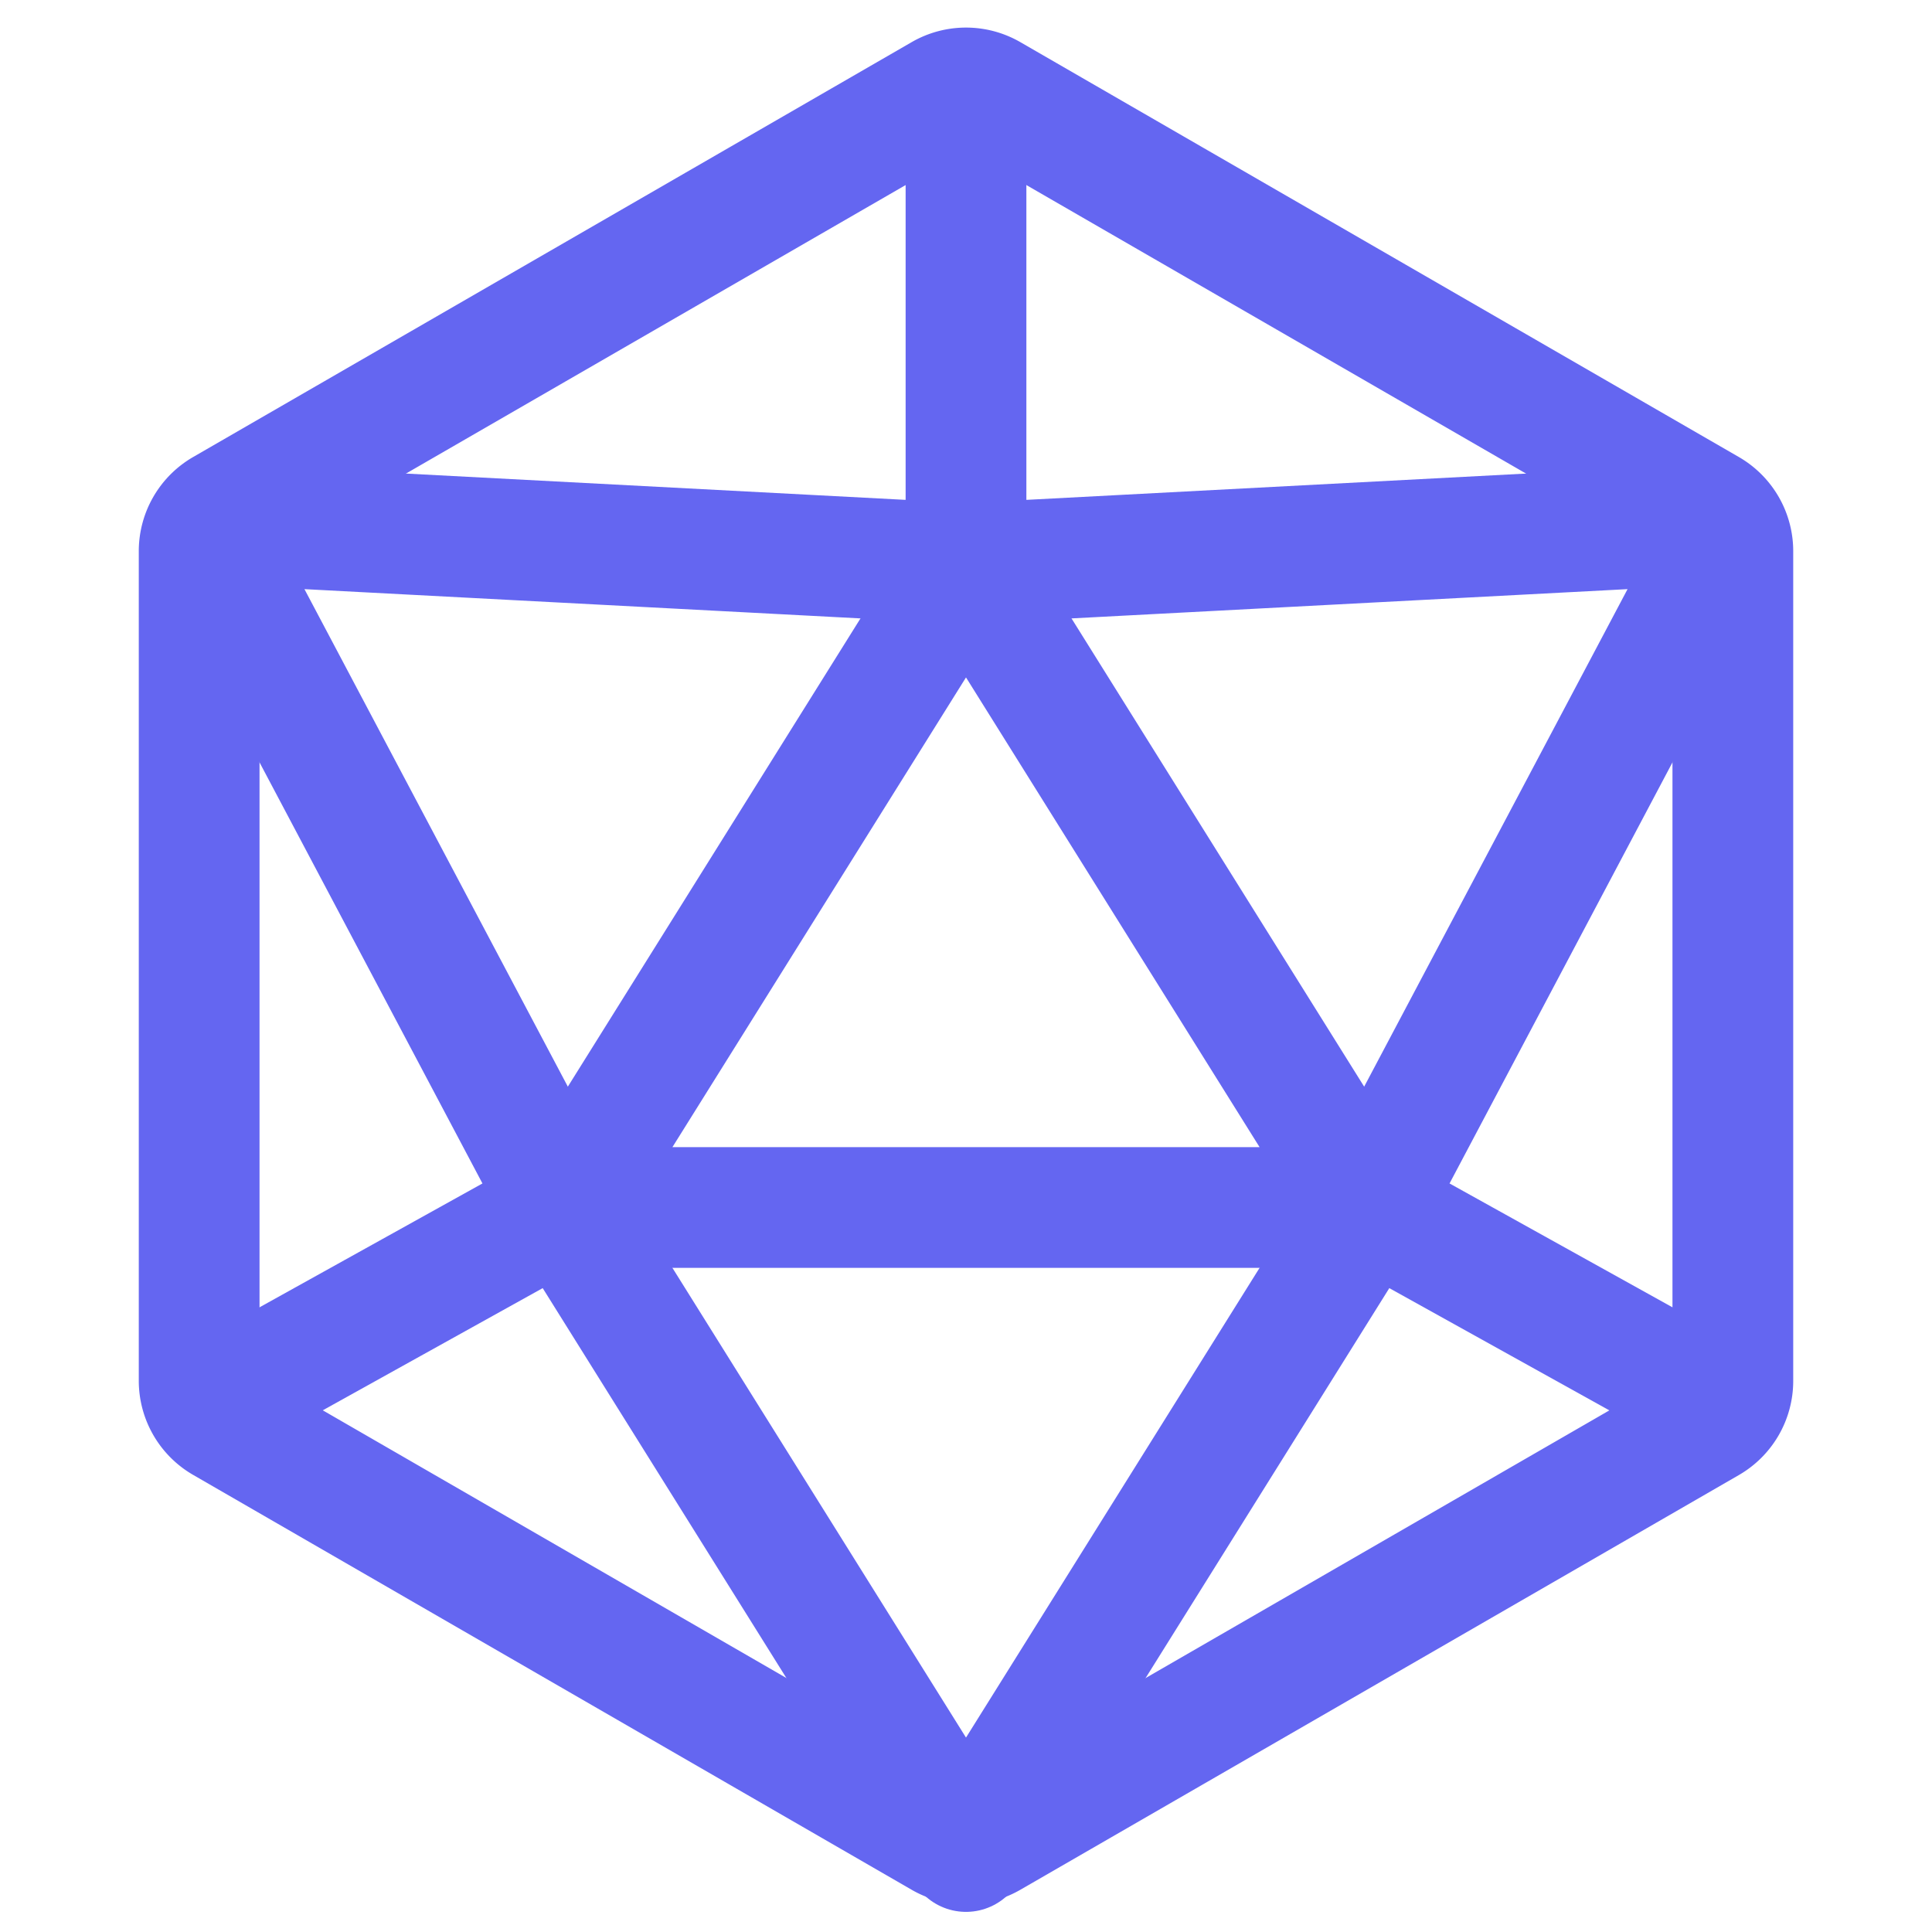
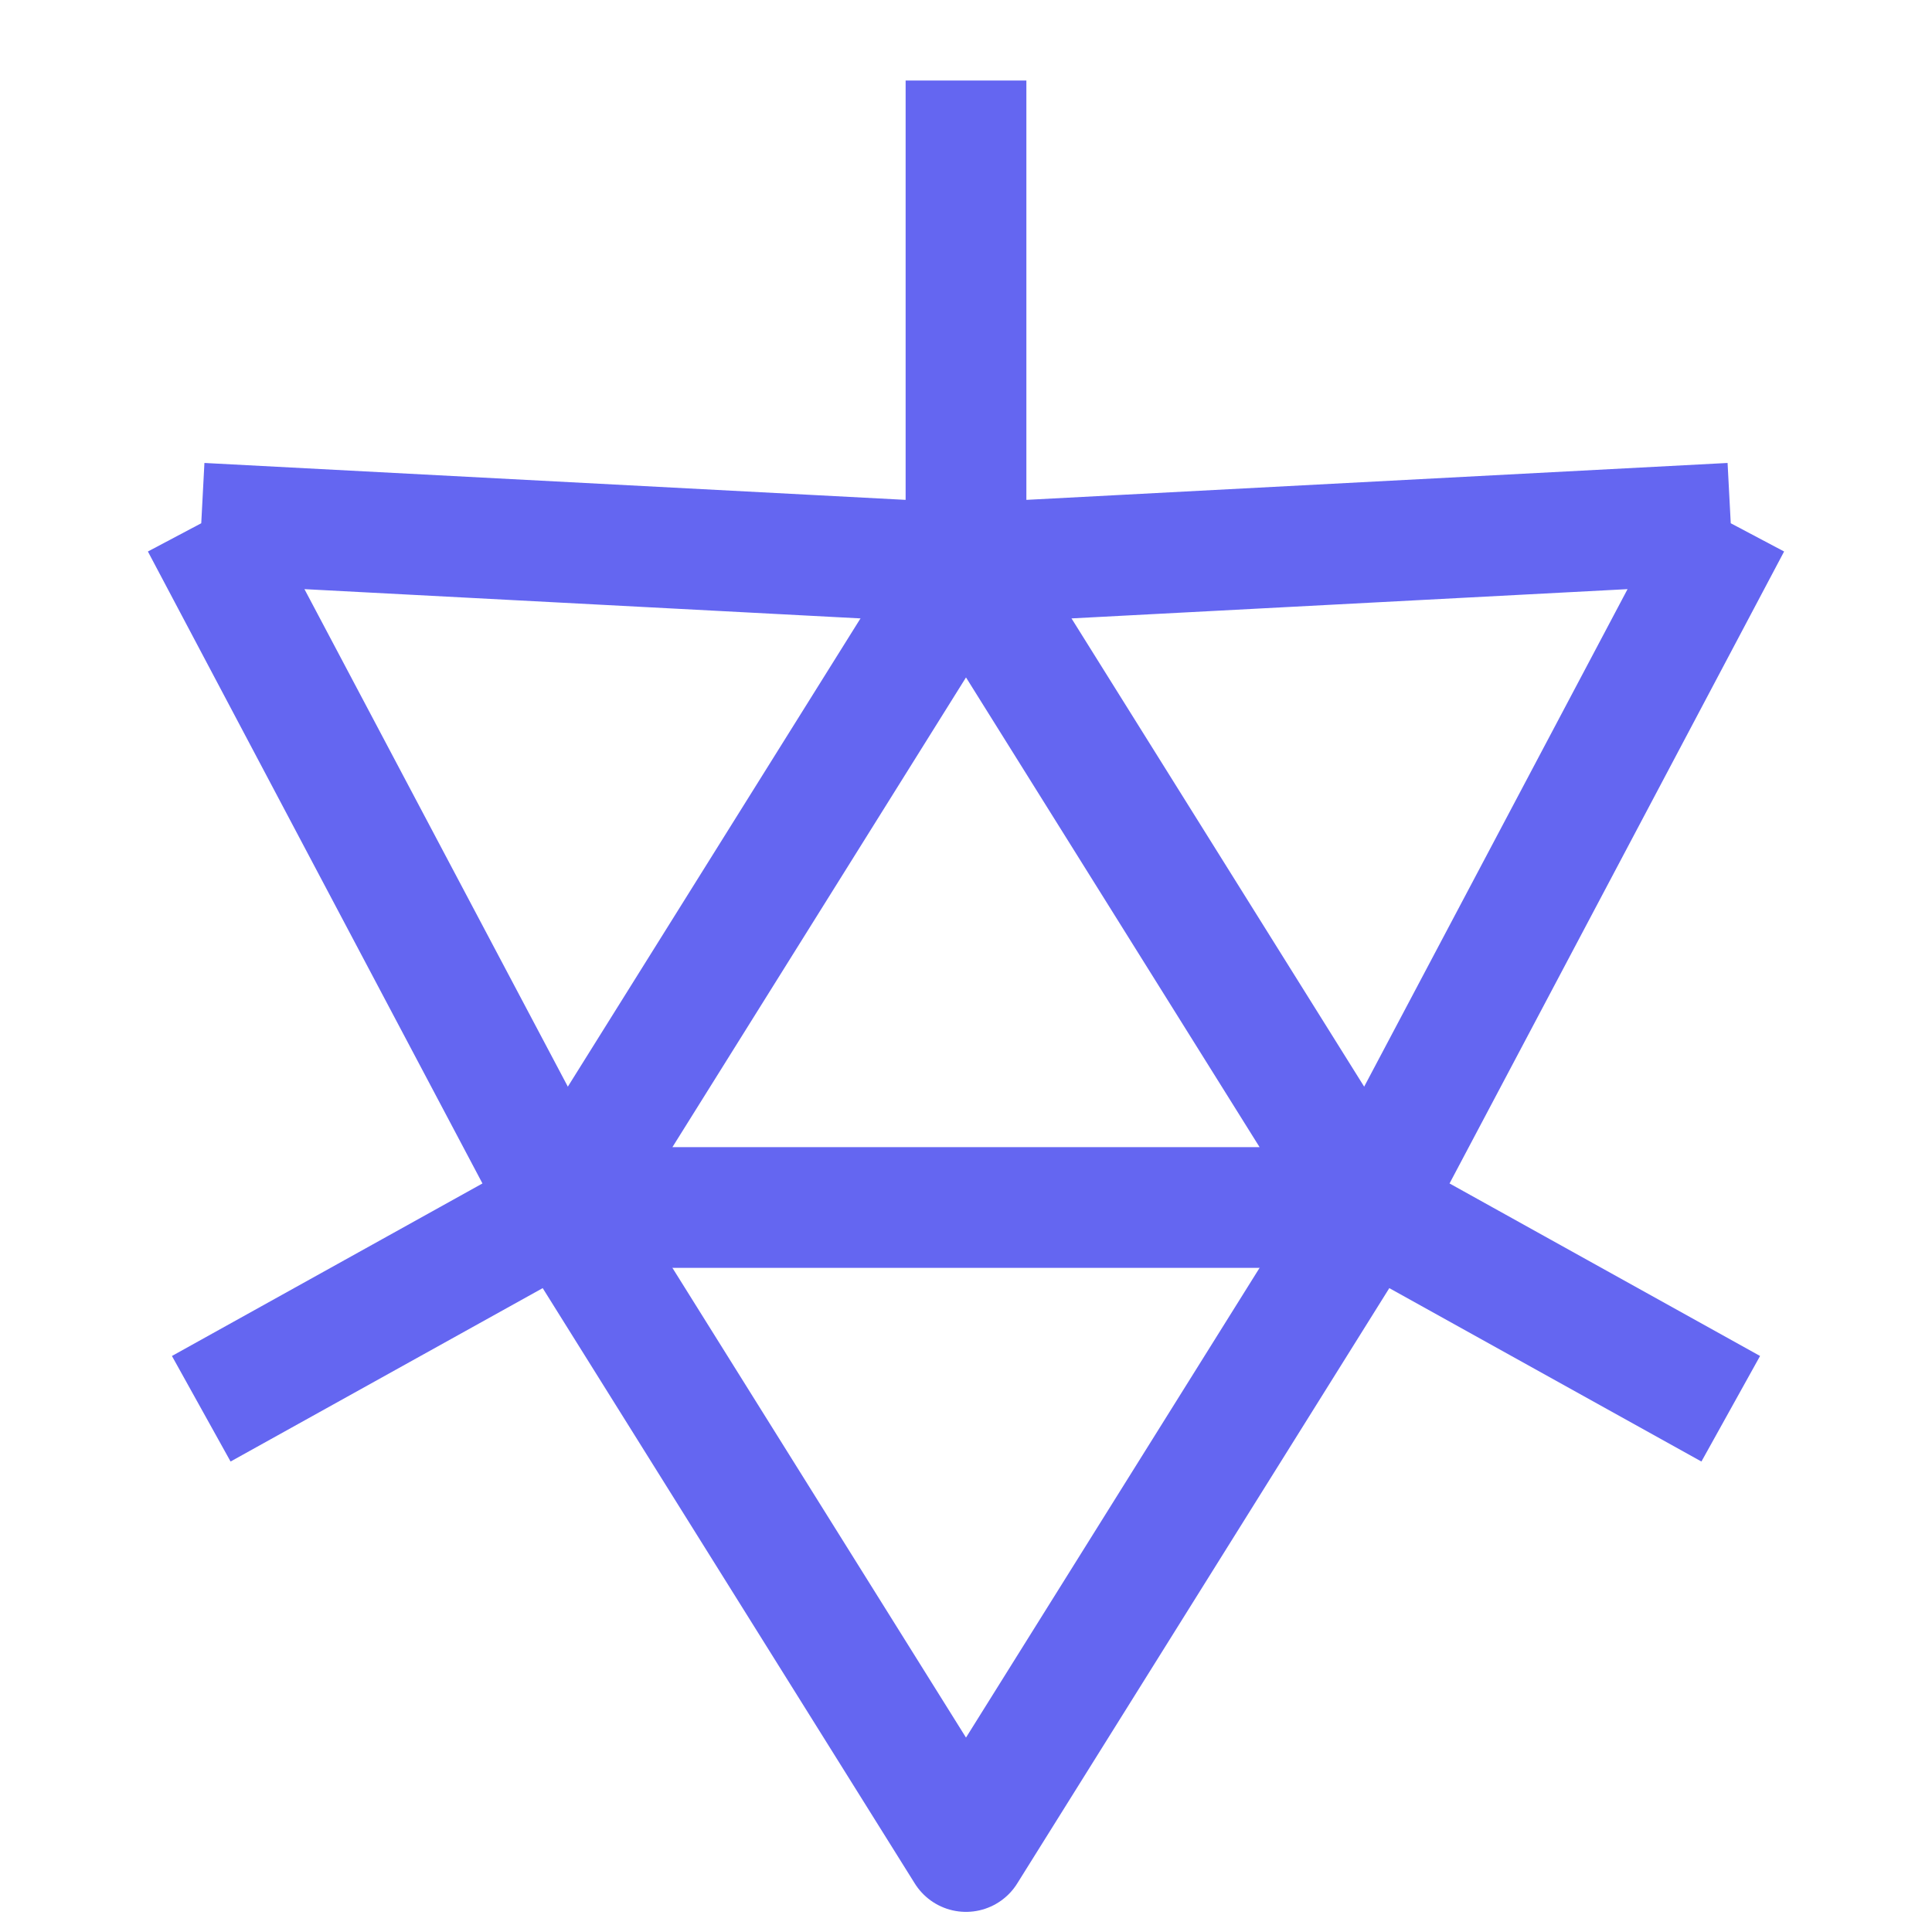
<svg xmlns="http://www.w3.org/2000/svg" width="96" height="96" viewBox="0 0 24 24">
  <g fill="none" stroke="#6466F1" stroke-linejoin="round" stroke-width="1.5">
-     <path stroke-linecap="round" d="M11.7 1.173a.6.6 0 0 1 .6 0l8.926 5.154a.6.6 0 0 1 .3.52v10.307a.6.6 0 0 1-.3.52L12.3 22.826a.6.6 0 0 1-.6 0l-8.926-5.154a.6.6 0 0 1-.3-.52V6.847a.6.6 0 0 1 .3-.52z" />
    <path stroke-linecap="round" d="M17 15H7l5-8z" />
    <path d="M2.5 6.5L12 7m-9.5-.5L7 15m14.5-8.5L17 15m4.5-8.5L12 7V1m9.5 16.5L17 15M2.5 17.5L7 15m0 0l5 8l5-8" />
  </g>
</svg>